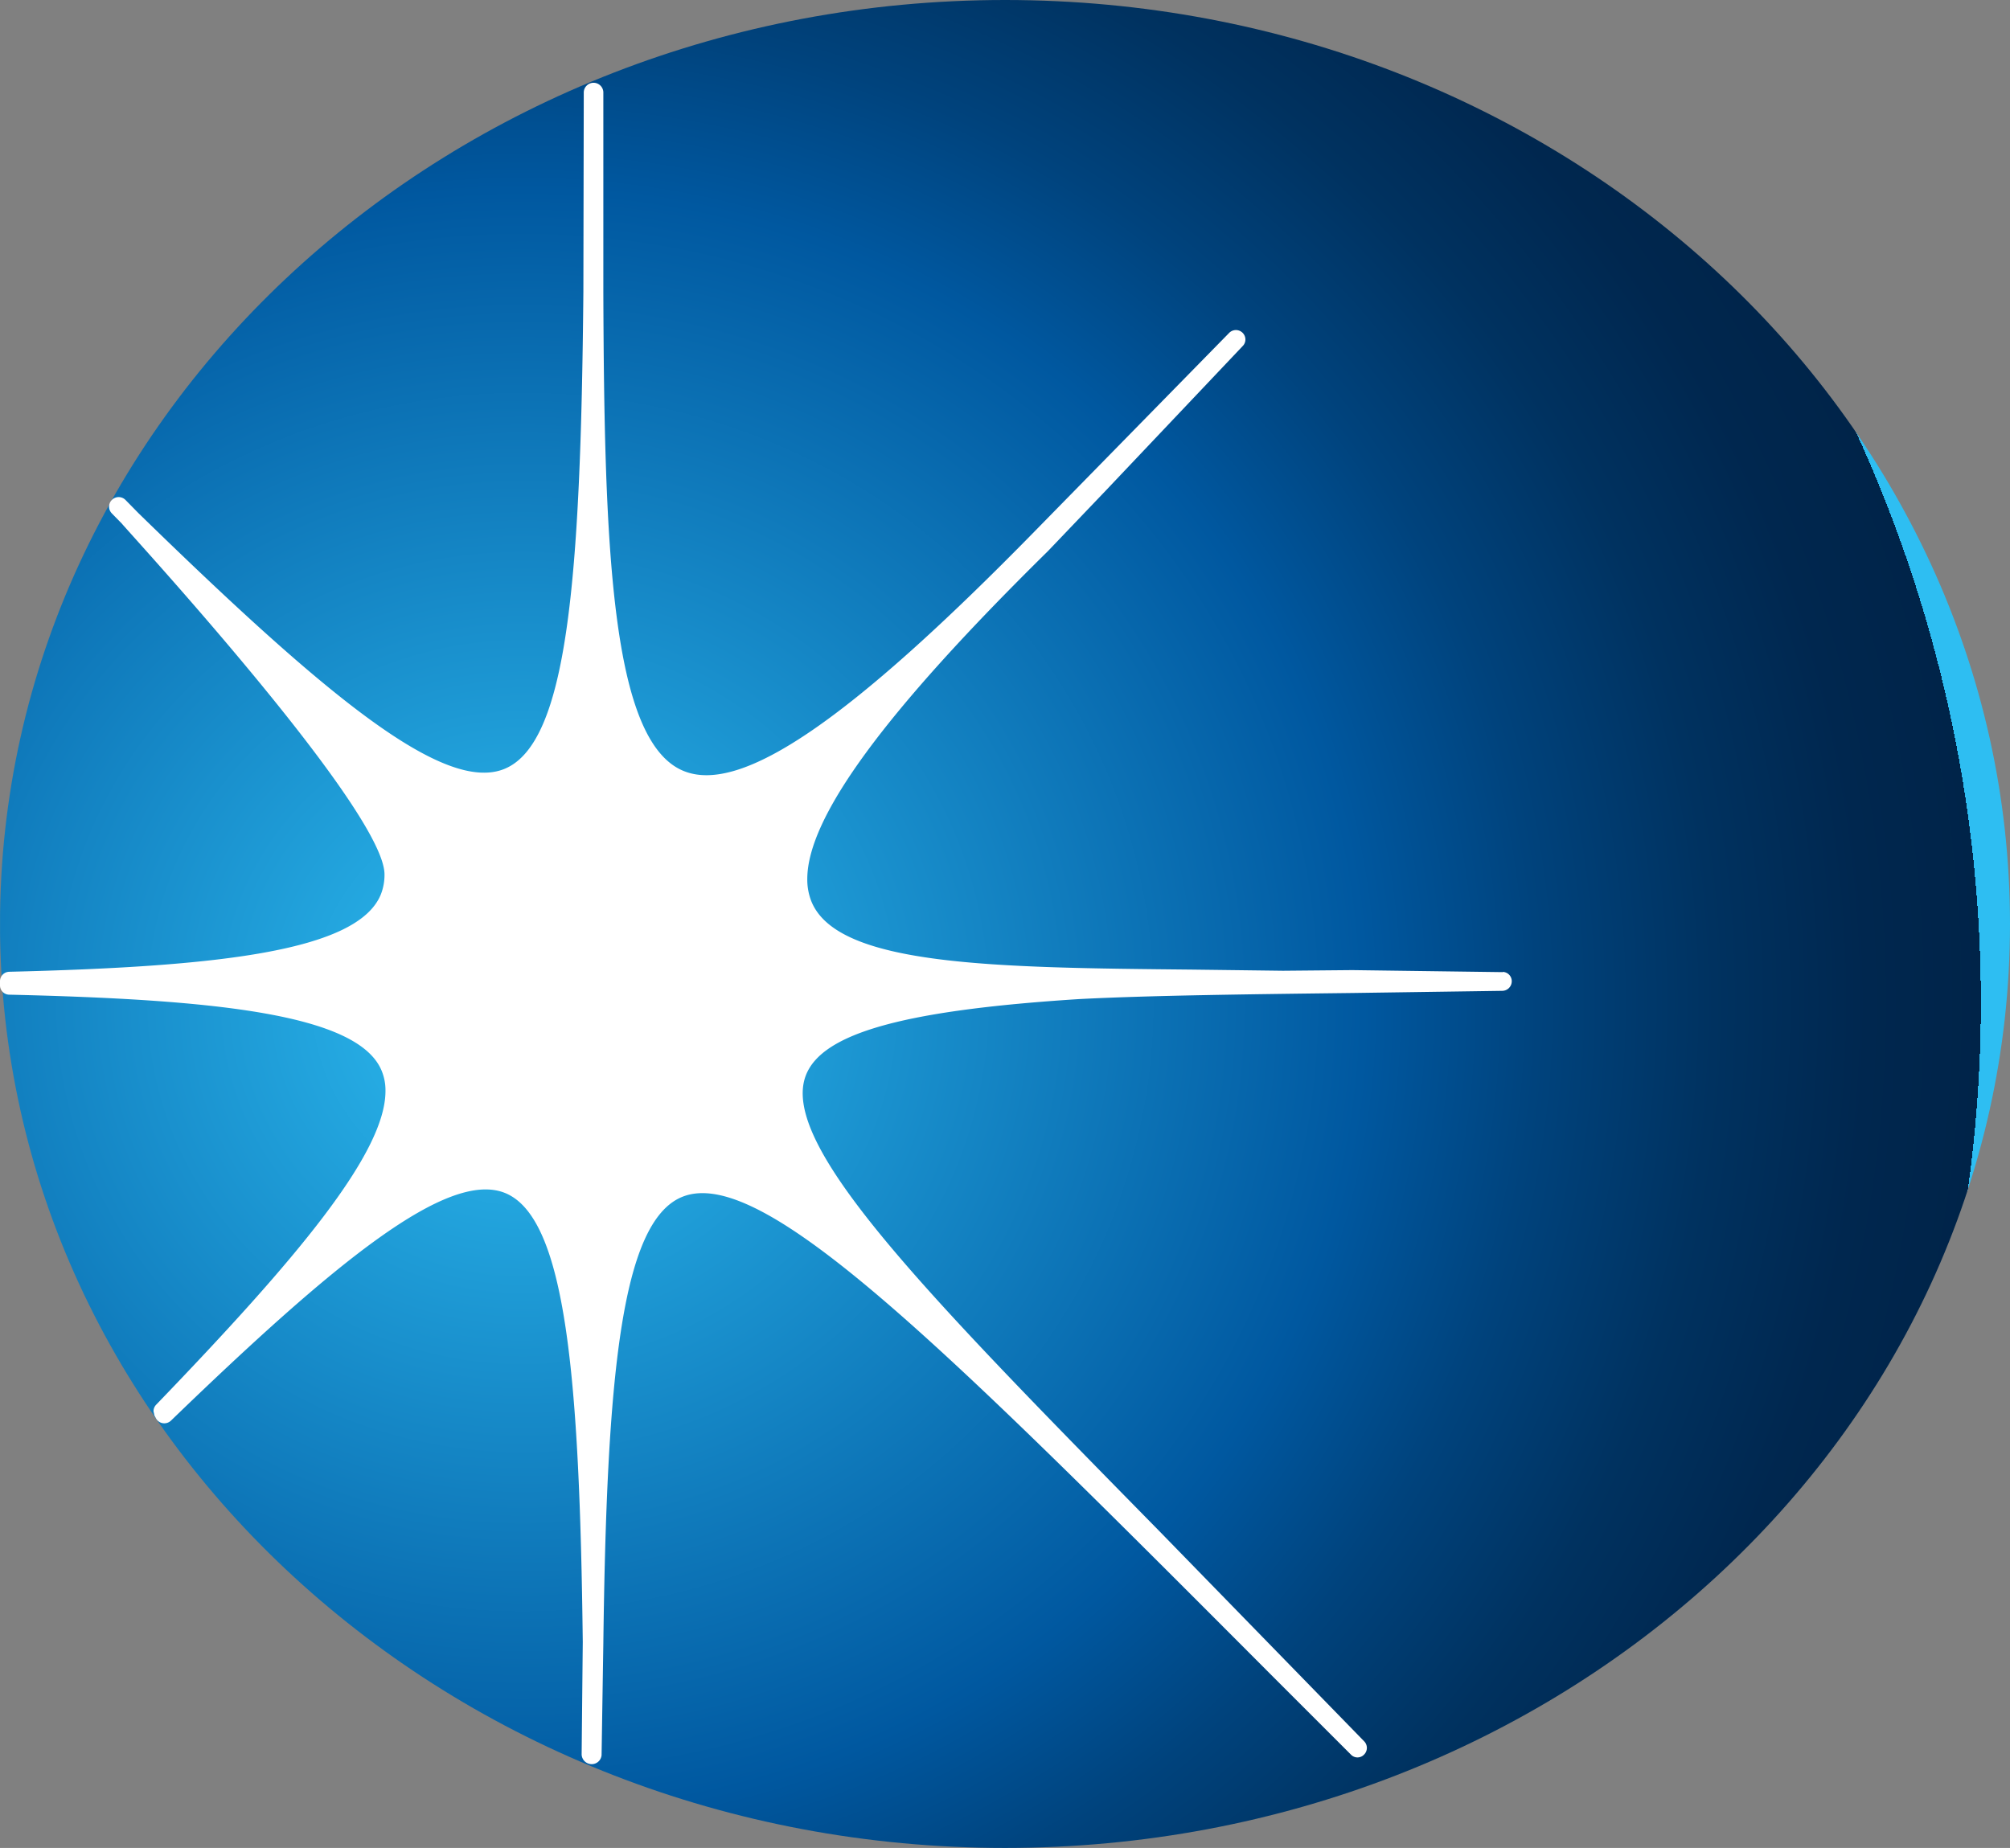
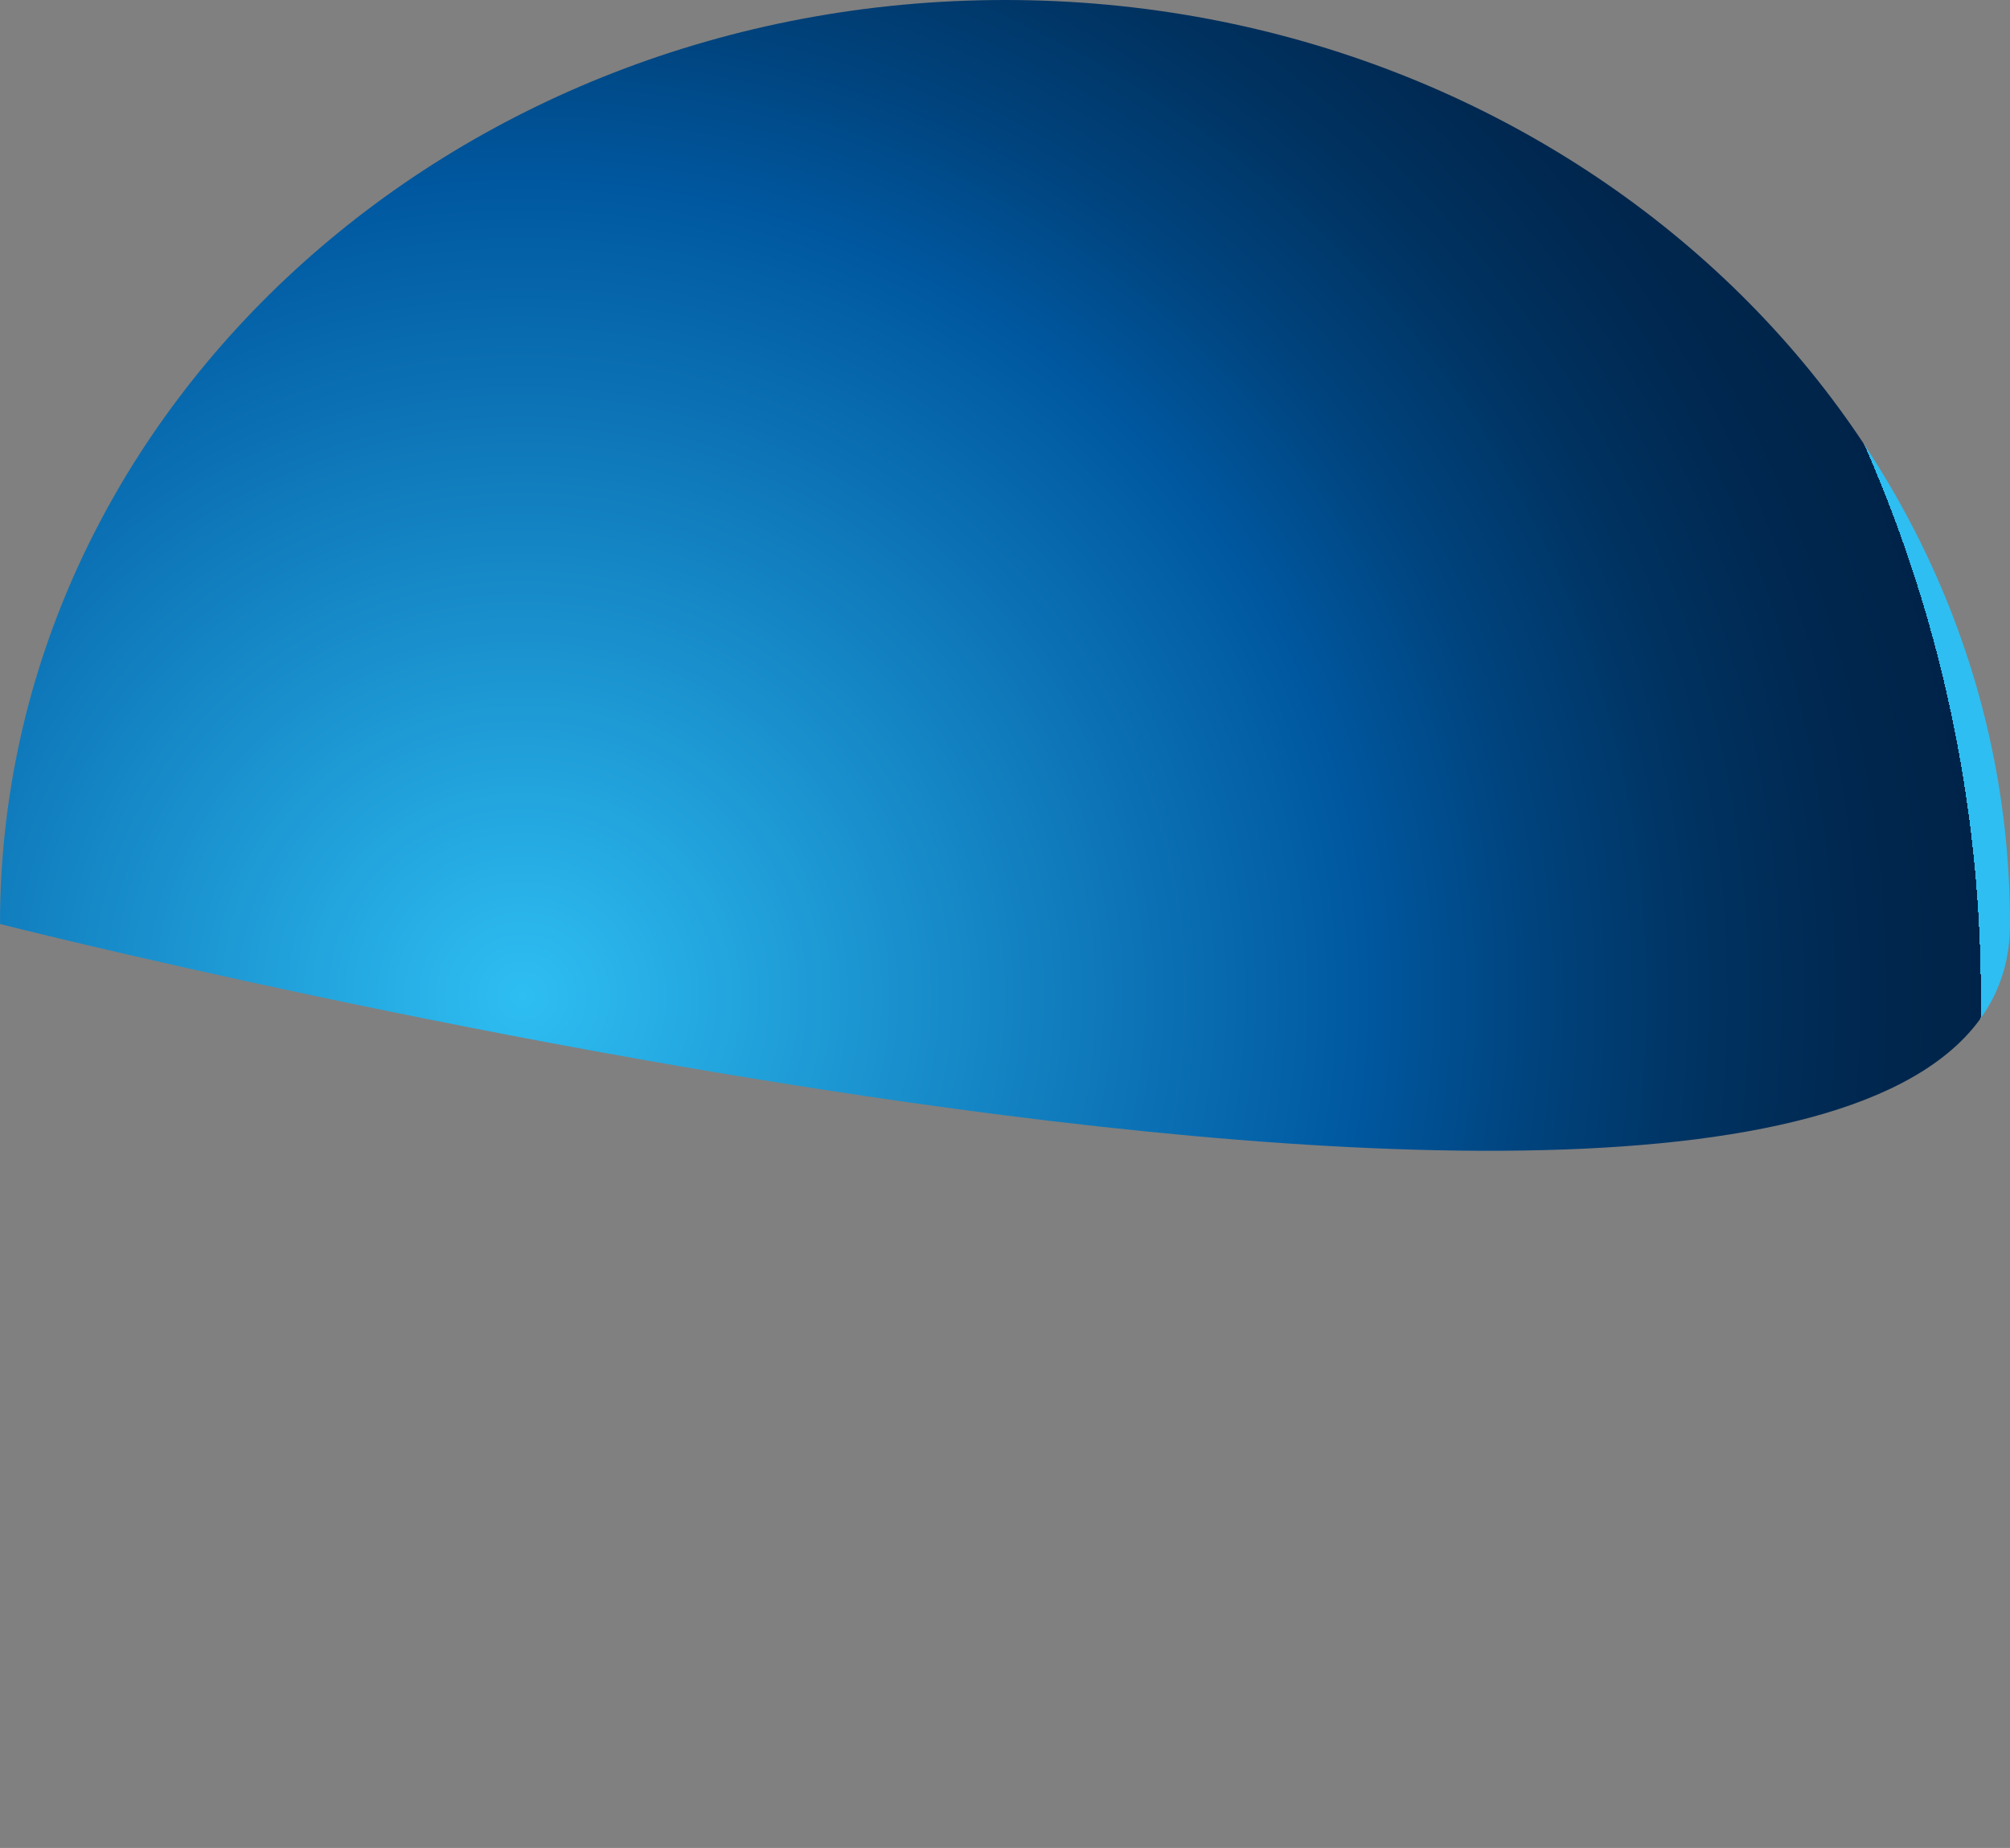
<svg xmlns="http://www.w3.org/2000/svg" width="76.5" height="70.347" viewBox="0 0 76.5 70.347">
  <rect x="0" y="0" width="76.5" height="70.347" fill="#808080" stroke="none" />
  <defs>
    <clipPath id="clip-path">
-       <path id="Path_2" data-name="Path 2" d="M0,35.175C0,54.6,17.126,70.347,38.25,70.347S76.5,54.6,76.5,35.175,59.378,0,38.252,0,0,15.751,0,35.175" fill="none" />
+       <path id="Path_2" data-name="Path 2" d="M0,35.175S76.5,54.6,76.5,35.175,59.378,0,38.252,0,0,15.751,0,35.175" fill="none" />
    </clipPath>
    <radialGradient id="radial-gradient" cx="0.287" cy="0.543" r="0.775" gradientTransform="scale(0.92 1)" gradientUnits="objectBoundingBox">
      <stop offset="0" stop-color="#2ebef2" />
      <stop offset="0.577" stop-color="#0058a0" />
      <stop offset="0.696" stop-color="#00437d" />
      <stop offset="0.817" stop-color="#003260" />
      <stop offset="0.922" stop-color="#00274f" />
      <stop offset="1" stop-color="#002449" />
      <stop offset="1" stop-color="#2ebef2" />
    </radialGradient>
  </defs>
  <g id="Group_3406" data-name="Group 3406" transform="translate(-694 -4126.9)">
    <g id="Group_893" data-name="Group 893" transform="translate(694 4126.9)">
      <g id="Group_892" data-name="Group 892" transform="translate(0)" clip-path="url(#clip-path)">
        <rect id="Rectangle_253" data-name="Rectangle 253" width="76.502" height="70.347" transform="translate(0.002)" fill="url(#radial-gradient)" />
      </g>
    </g>
    <g id="Group_895" data-name="Group 895" transform="translate(694 4130.032)">
      <g id="Group_902" data-name="Group 902" transform="translate(0 0)">
-         <path id="Path_3" data-name="Path 3" d="M57.2,36.554l-5.729-.077-2.64.024L45.4,36.458c-7.558-.074-13.524-.131-14.52-2.6a2.257,2.257,0,0,1-.155-.847c0-2.355,2.956-6.376,9.159-12.484l2.233-2.338L47.3,12.717a.354.354,0,0,0,.1-.246.361.361,0,0,0-.617-.253l-7.362,7.513c-7.074,7.232-11.206,10.061-13.4,9.166-2.774-1.123-3.023-8.589-3.058-18.235V3.052a.373.373,0,0,0-.745,0l-.015,7.6c-.1,11.011-.612,17.169-2.994,18.161-2.321.965-6.871-2.839-13.944-9.736l-.491-.5a.364.364,0,0,0-.515,0,.356.356,0,0,0-.108.259.366.366,0,0,0,.1.249s.256.263.383.39c.014.057,10,10.87,10,13.359a2.02,2.02,0,0,1-.141.766C13.6,35.778,8.193,36.35.35,36.54A.361.361,0,0,0,0,36.9v.158a.354.354,0,0,0,.344.354c7.867.182,13.3.742,14.183,2.9a1.939,1.939,0,0,1,.144.768c0,2.367-3.38,6.39-8.728,11.942a.354.354,0,0,0-.1.249l.034.158.05.094a.361.361,0,0,0,.259.2.368.368,0,0,0,.319-.094c6.235-6.024,10.54-9.571,12.733-8.661,2.3.962,2.822,7,2.942,17.088l-.043,4.279a.383.383,0,0,0,.373.369.376.376,0,0,0,.386-.344l.067-4.272c.129-10.035.663-16.026,3-16.978,3.04-1.237,9.9,5.644,22.358,18.136l3.092,3.092a.344.344,0,0,0,.505,0,.357.357,0,0,0,0-.505l-7.762-7.967c-9.037-9.2-14.492-14.753-13.487-17.378.617-1.611,3.724-2.482,10.4-2.908,2.7-.141,6.625-.186,10.425-.232l5.684-.082a.366.366,0,0,0,.359-.362.354.354,0,0,0-.344-.359" transform="translate(0 -2.679)" fill="#fff" />
-       </g>
+         </g>
    </g>
  </g>
</svg>